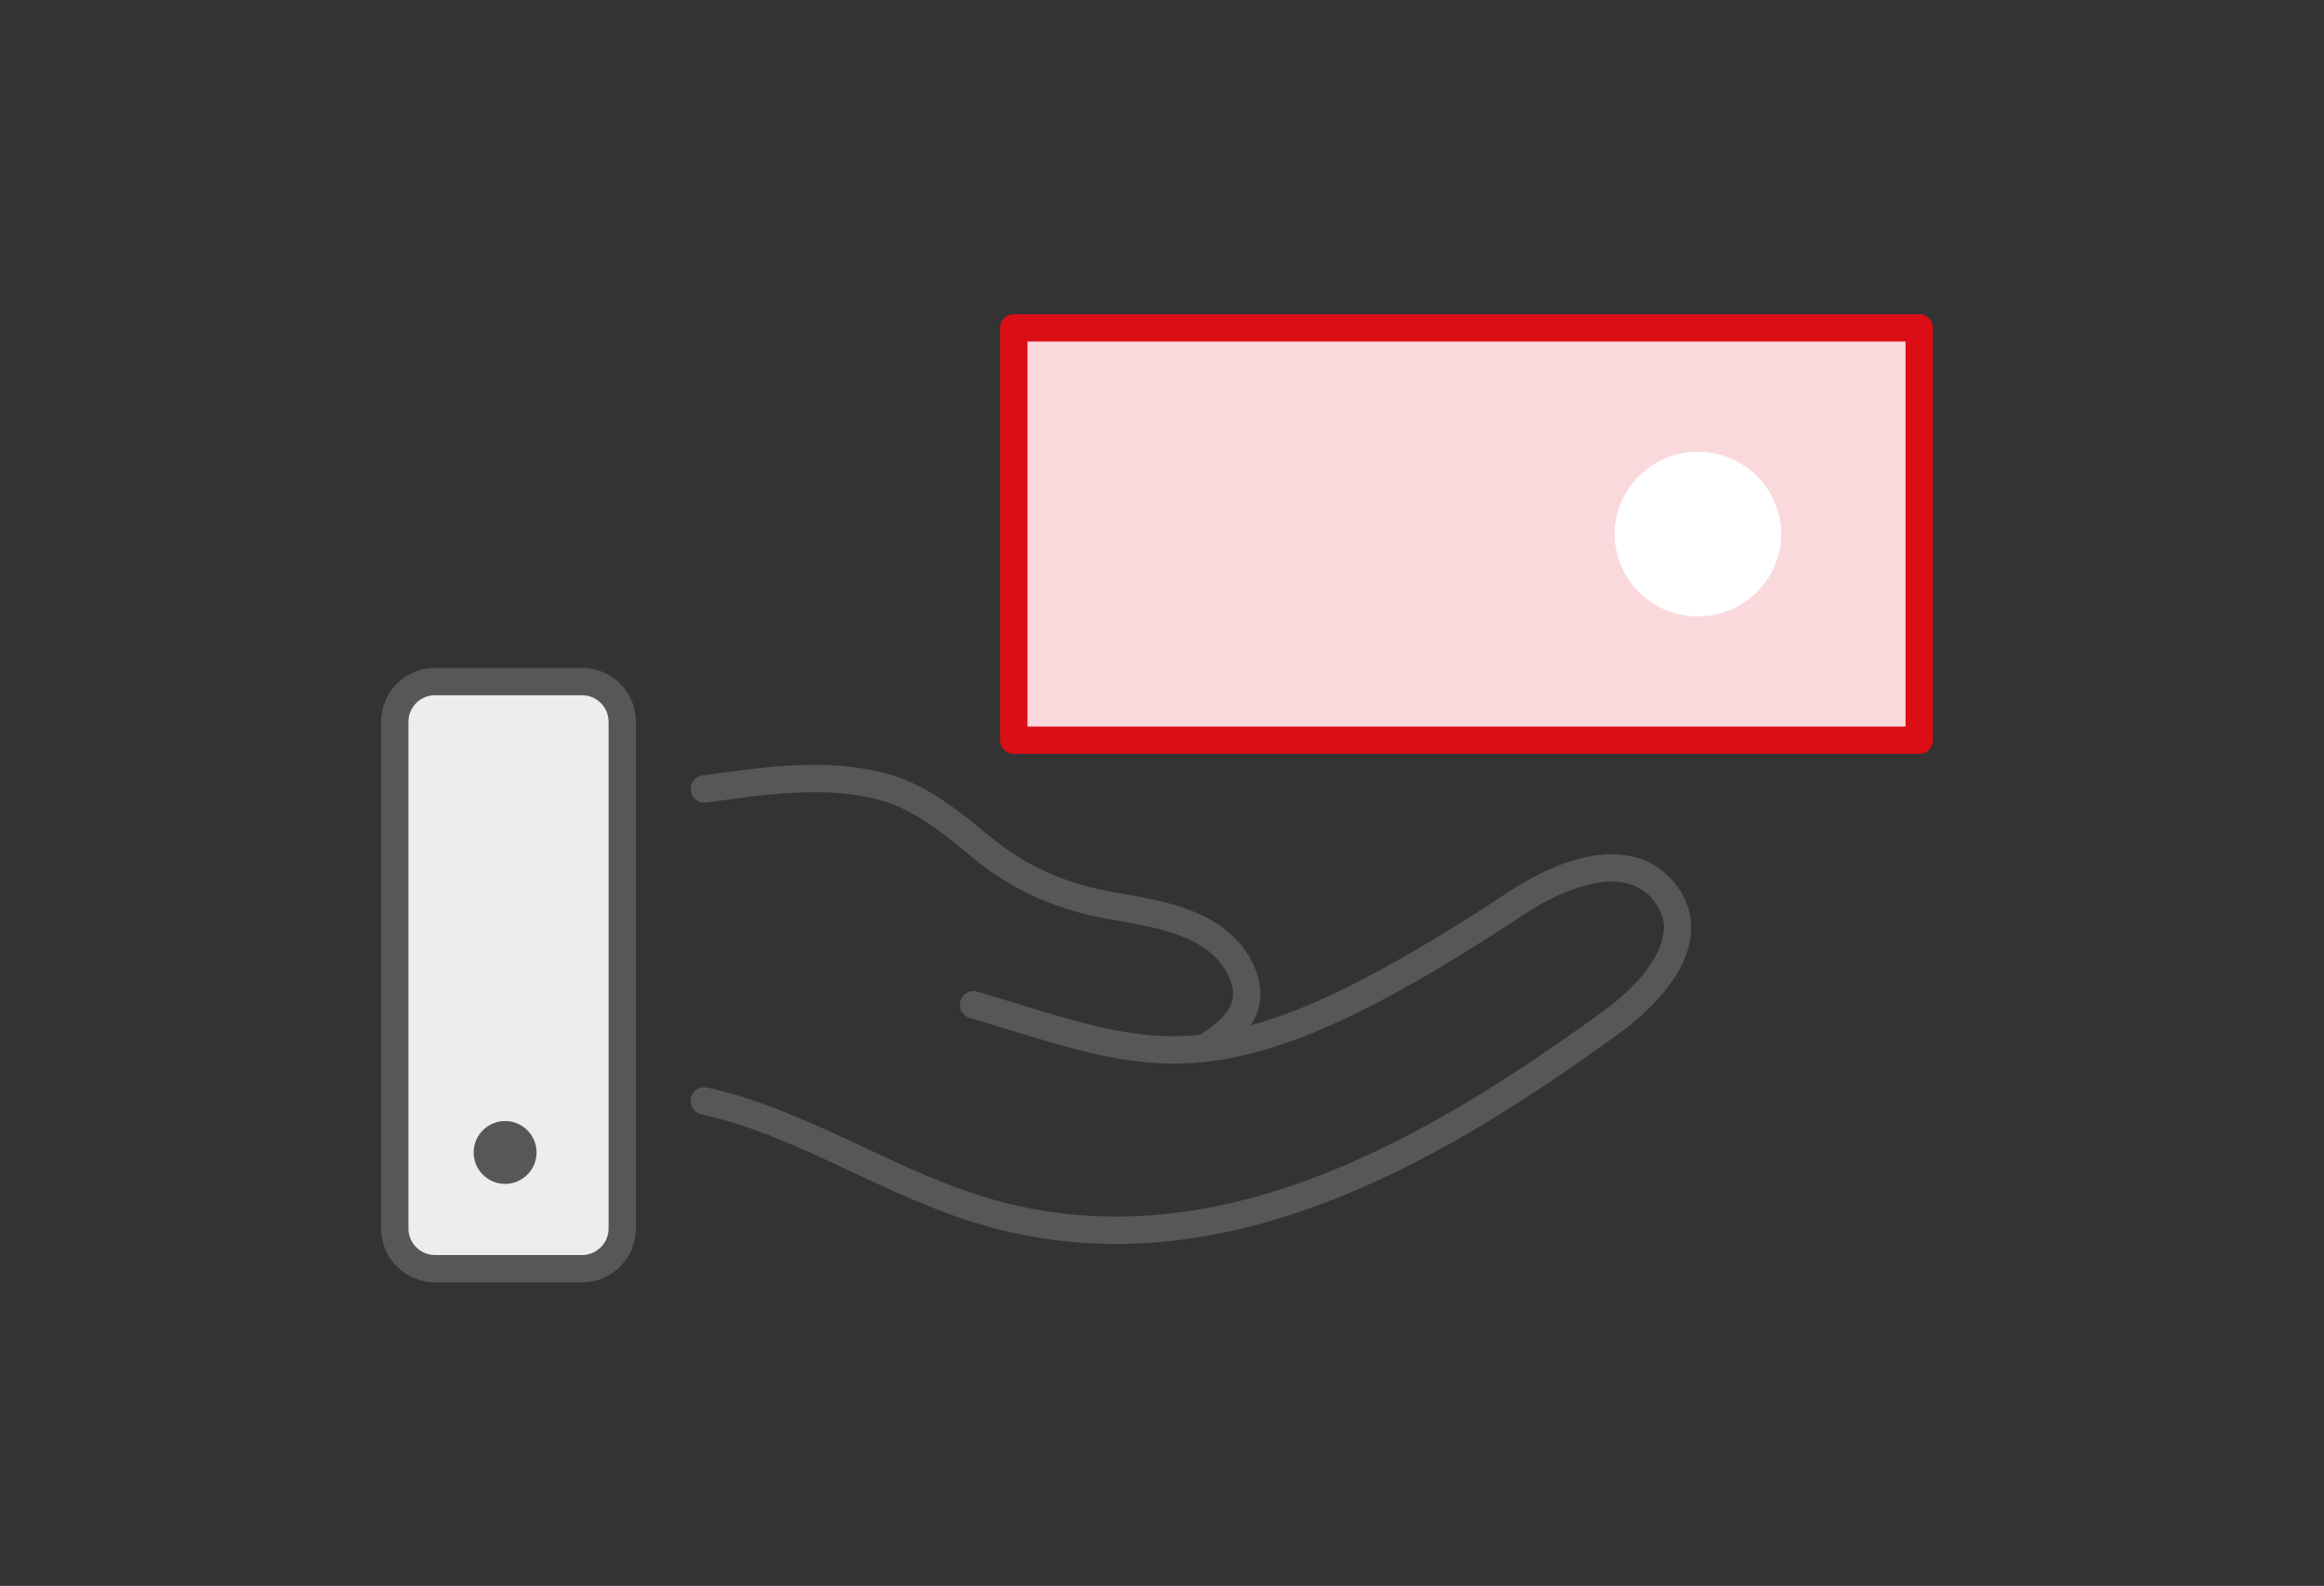
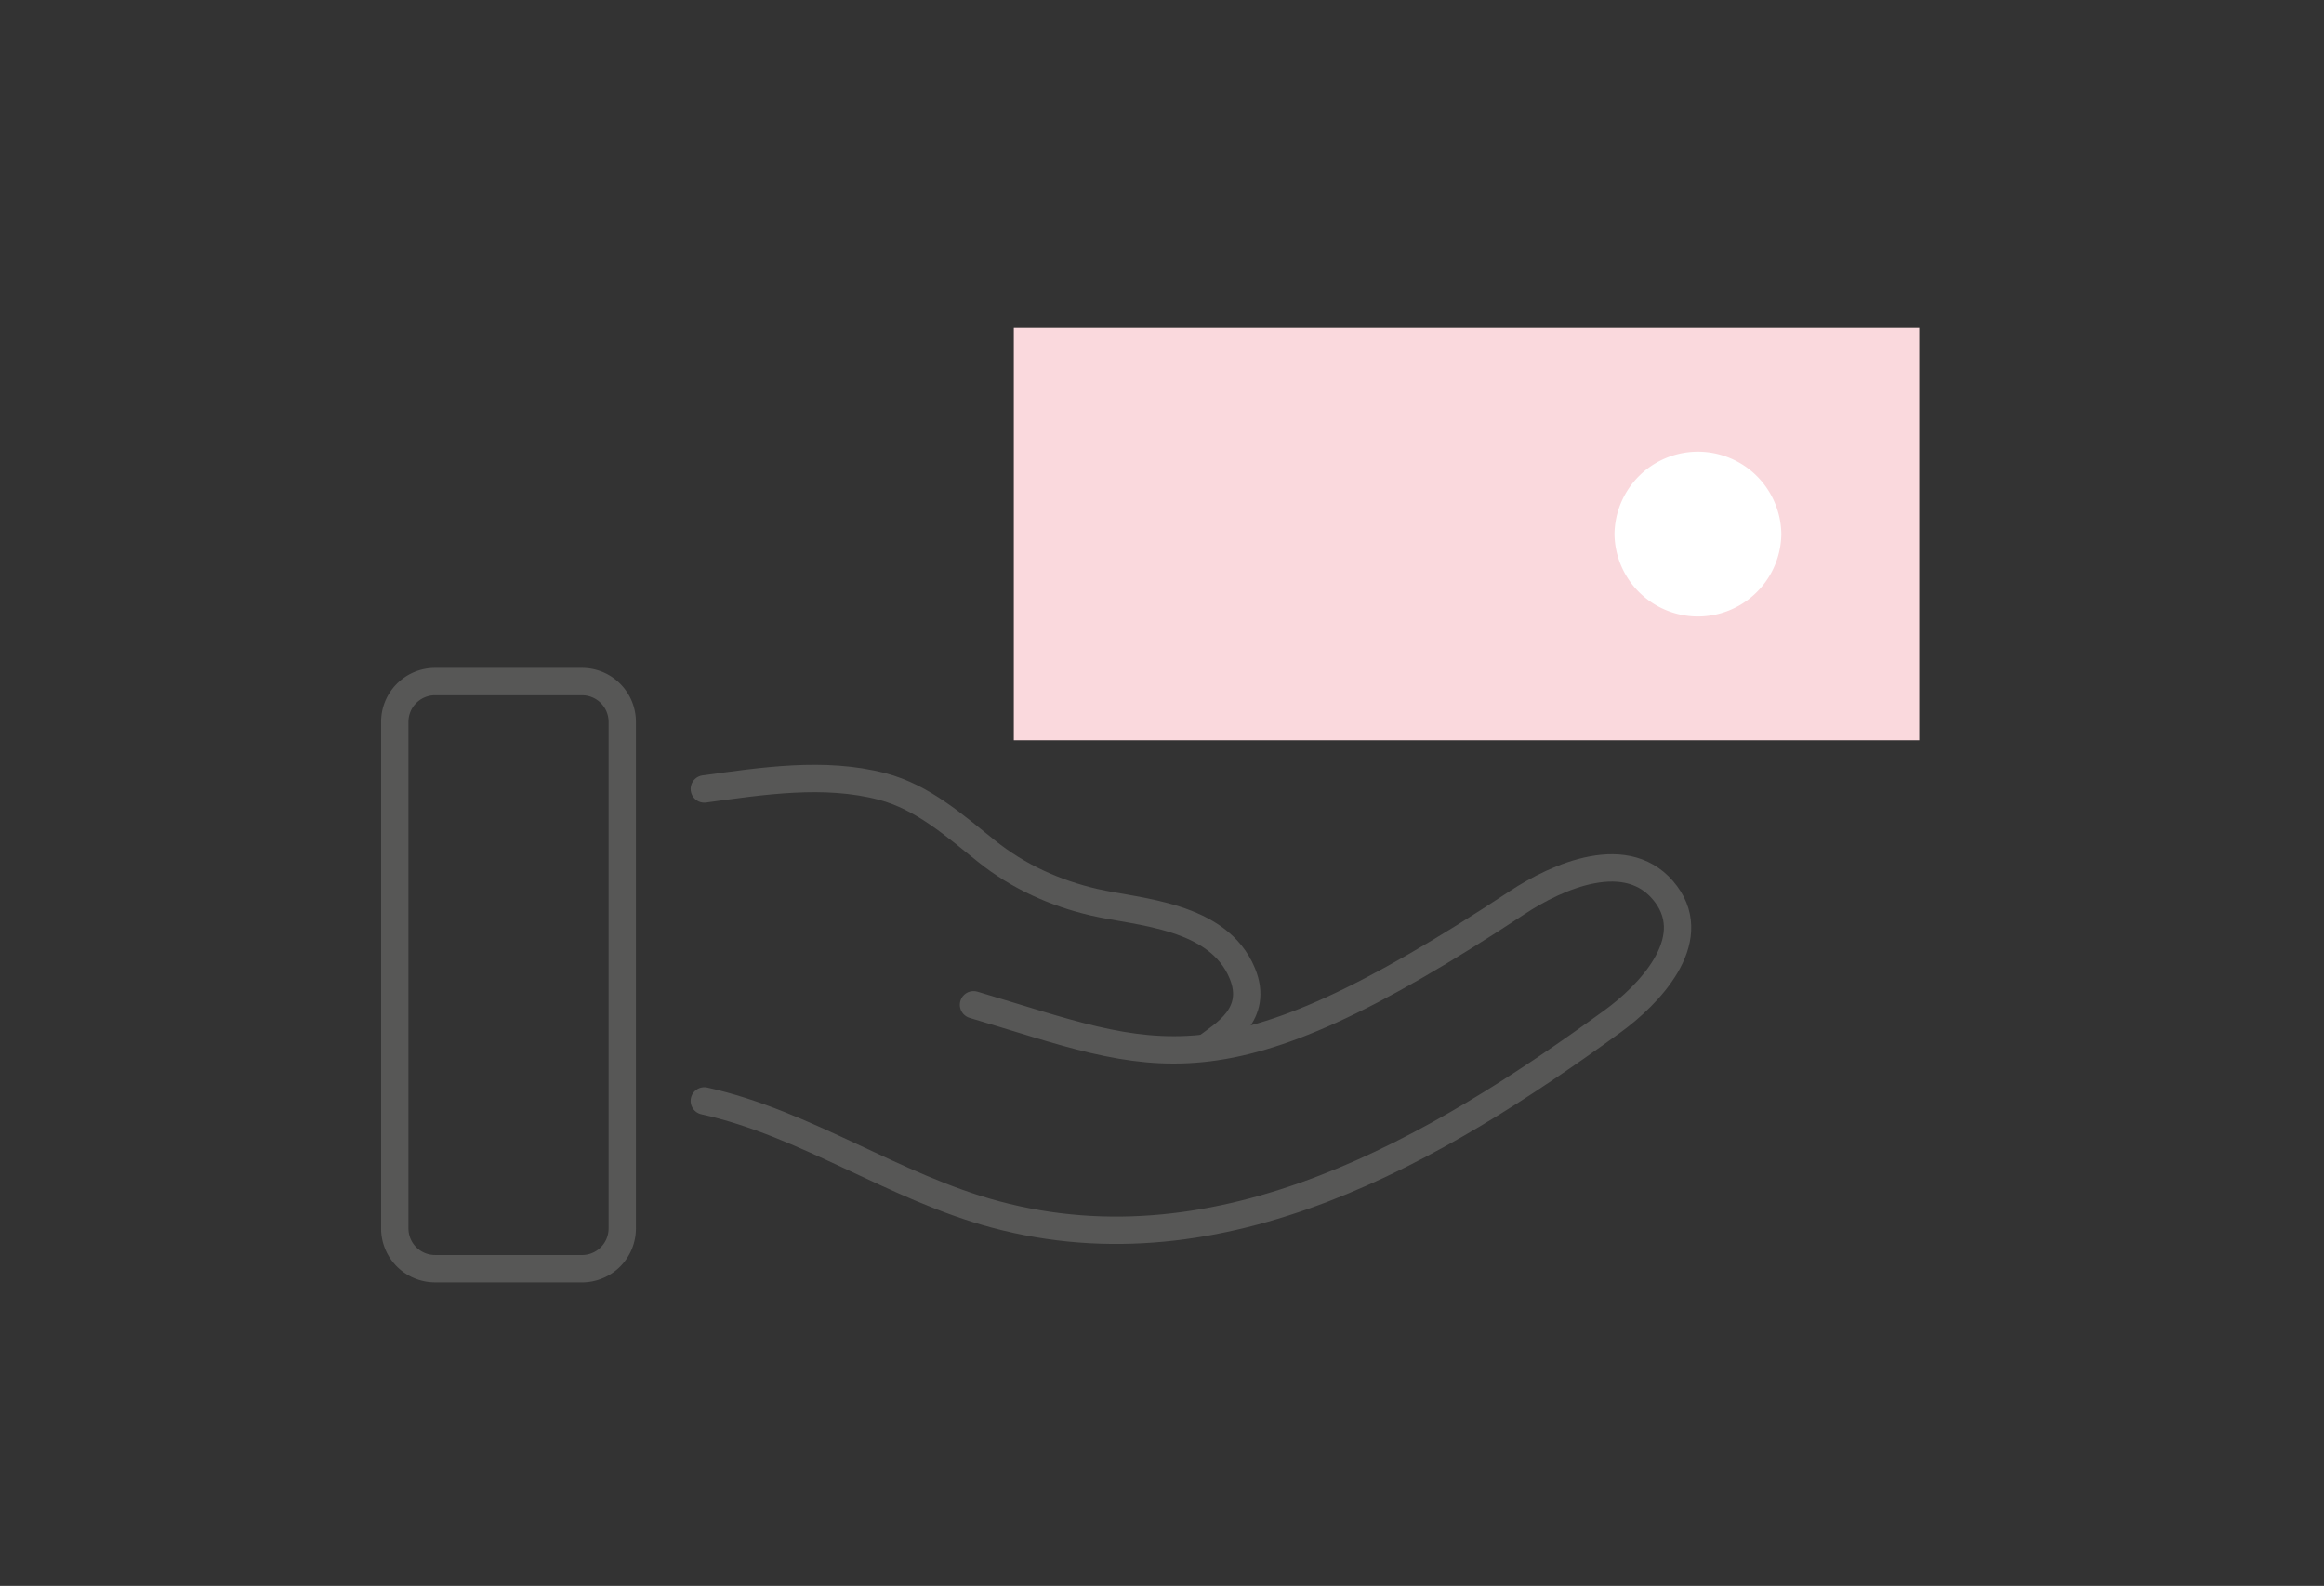
<svg xmlns="http://www.w3.org/2000/svg" id="Layer_1" width="170" height="116" viewBox="0 0 170 116">
  <rect x="0" y="0" width="170" height="116" fill="#333333" stroke="none" />
-   <path fill="#EDEDED" d="M42.58 92.798H31.815a2.945 2.945 0 0 1-2.937-2.937V52.79a2.946 2.946 0 0 1 2.937-2.937H42.58a2.946 2.946 0 0 1 2.938 2.938V89.86A2.946 2.946 0 0 1 42.58 92.8" />
  <path fill="none" stroke="#575756" stroke-width="2" stroke-linecap="round" stroke-linejoin="round" stroke-miterlimit="10" d="M42.58 92.798H31.815a2.945 2.945 0 0 1-2.937-2.937V52.79a2.946 2.946 0 0 1 2.937-2.937H42.58a2.946 2.946 0 0 1 2.938 2.938V89.86A2.946 2.946 0 0 1 42.58 92.8z" />
-   <path fill="#575756" d="M39.25 84.297c0-1.27-1.032-2.3-2.3-2.3-1.27 0-2.302 1.03-2.302 2.3s1.032 2.3 2.3 2.3c1.27 0 2.302-1.032 2.302-2.3" />
  <path fill="none" stroke="#575756" stroke-width="2" stroke-linecap="round" stroke-linejoin="round" stroke-miterlimit="10" d="M51.52 57.71c4.258-.58 8.77-1.29 13.003-.184 2.975.778 5.31 2.864 7.65 4.74 2.317 1.857 5.002 3.067 7.887 3.733 3.22.74 9.038.922 10.81 5.186 1.264 3.04-1.442 4.515-2.53 5.357" />
  <path fill="none" stroke="#575756" stroke-width="2" stroke-linecap="round" stroke-linejoin="round" stroke-miterlimit="10" d="M71.212 73.494c13.455 3.98 17.803 7.034 39.775-7.475 2.893-1.91 8.17-4.29 10.894-.6 2.548 3.45-1.326 7.4-3.932 9.292-12.924 9.394-28.504 18.566-45.12 14.122-7.43-1.986-13.866-6.665-21.31-8.307" />
  <path fill="#FAD9DD" d="M74.16 23.982h66.23v30.163H74.16z" />
-   <path fill="none" stroke="#DB0E16" stroke-width="2" stroke-linecap="round" stroke-linejoin="round" stroke-miterlimit="10" d="M74.16 23.982h66.23v30.163H74.16z" />
  <path fill="#FFF" d="M130.304 39.065a6.103 6.103 0 0 1-12.205 0 6.103 6.103 0 0 1 12.205 0" />
</svg>